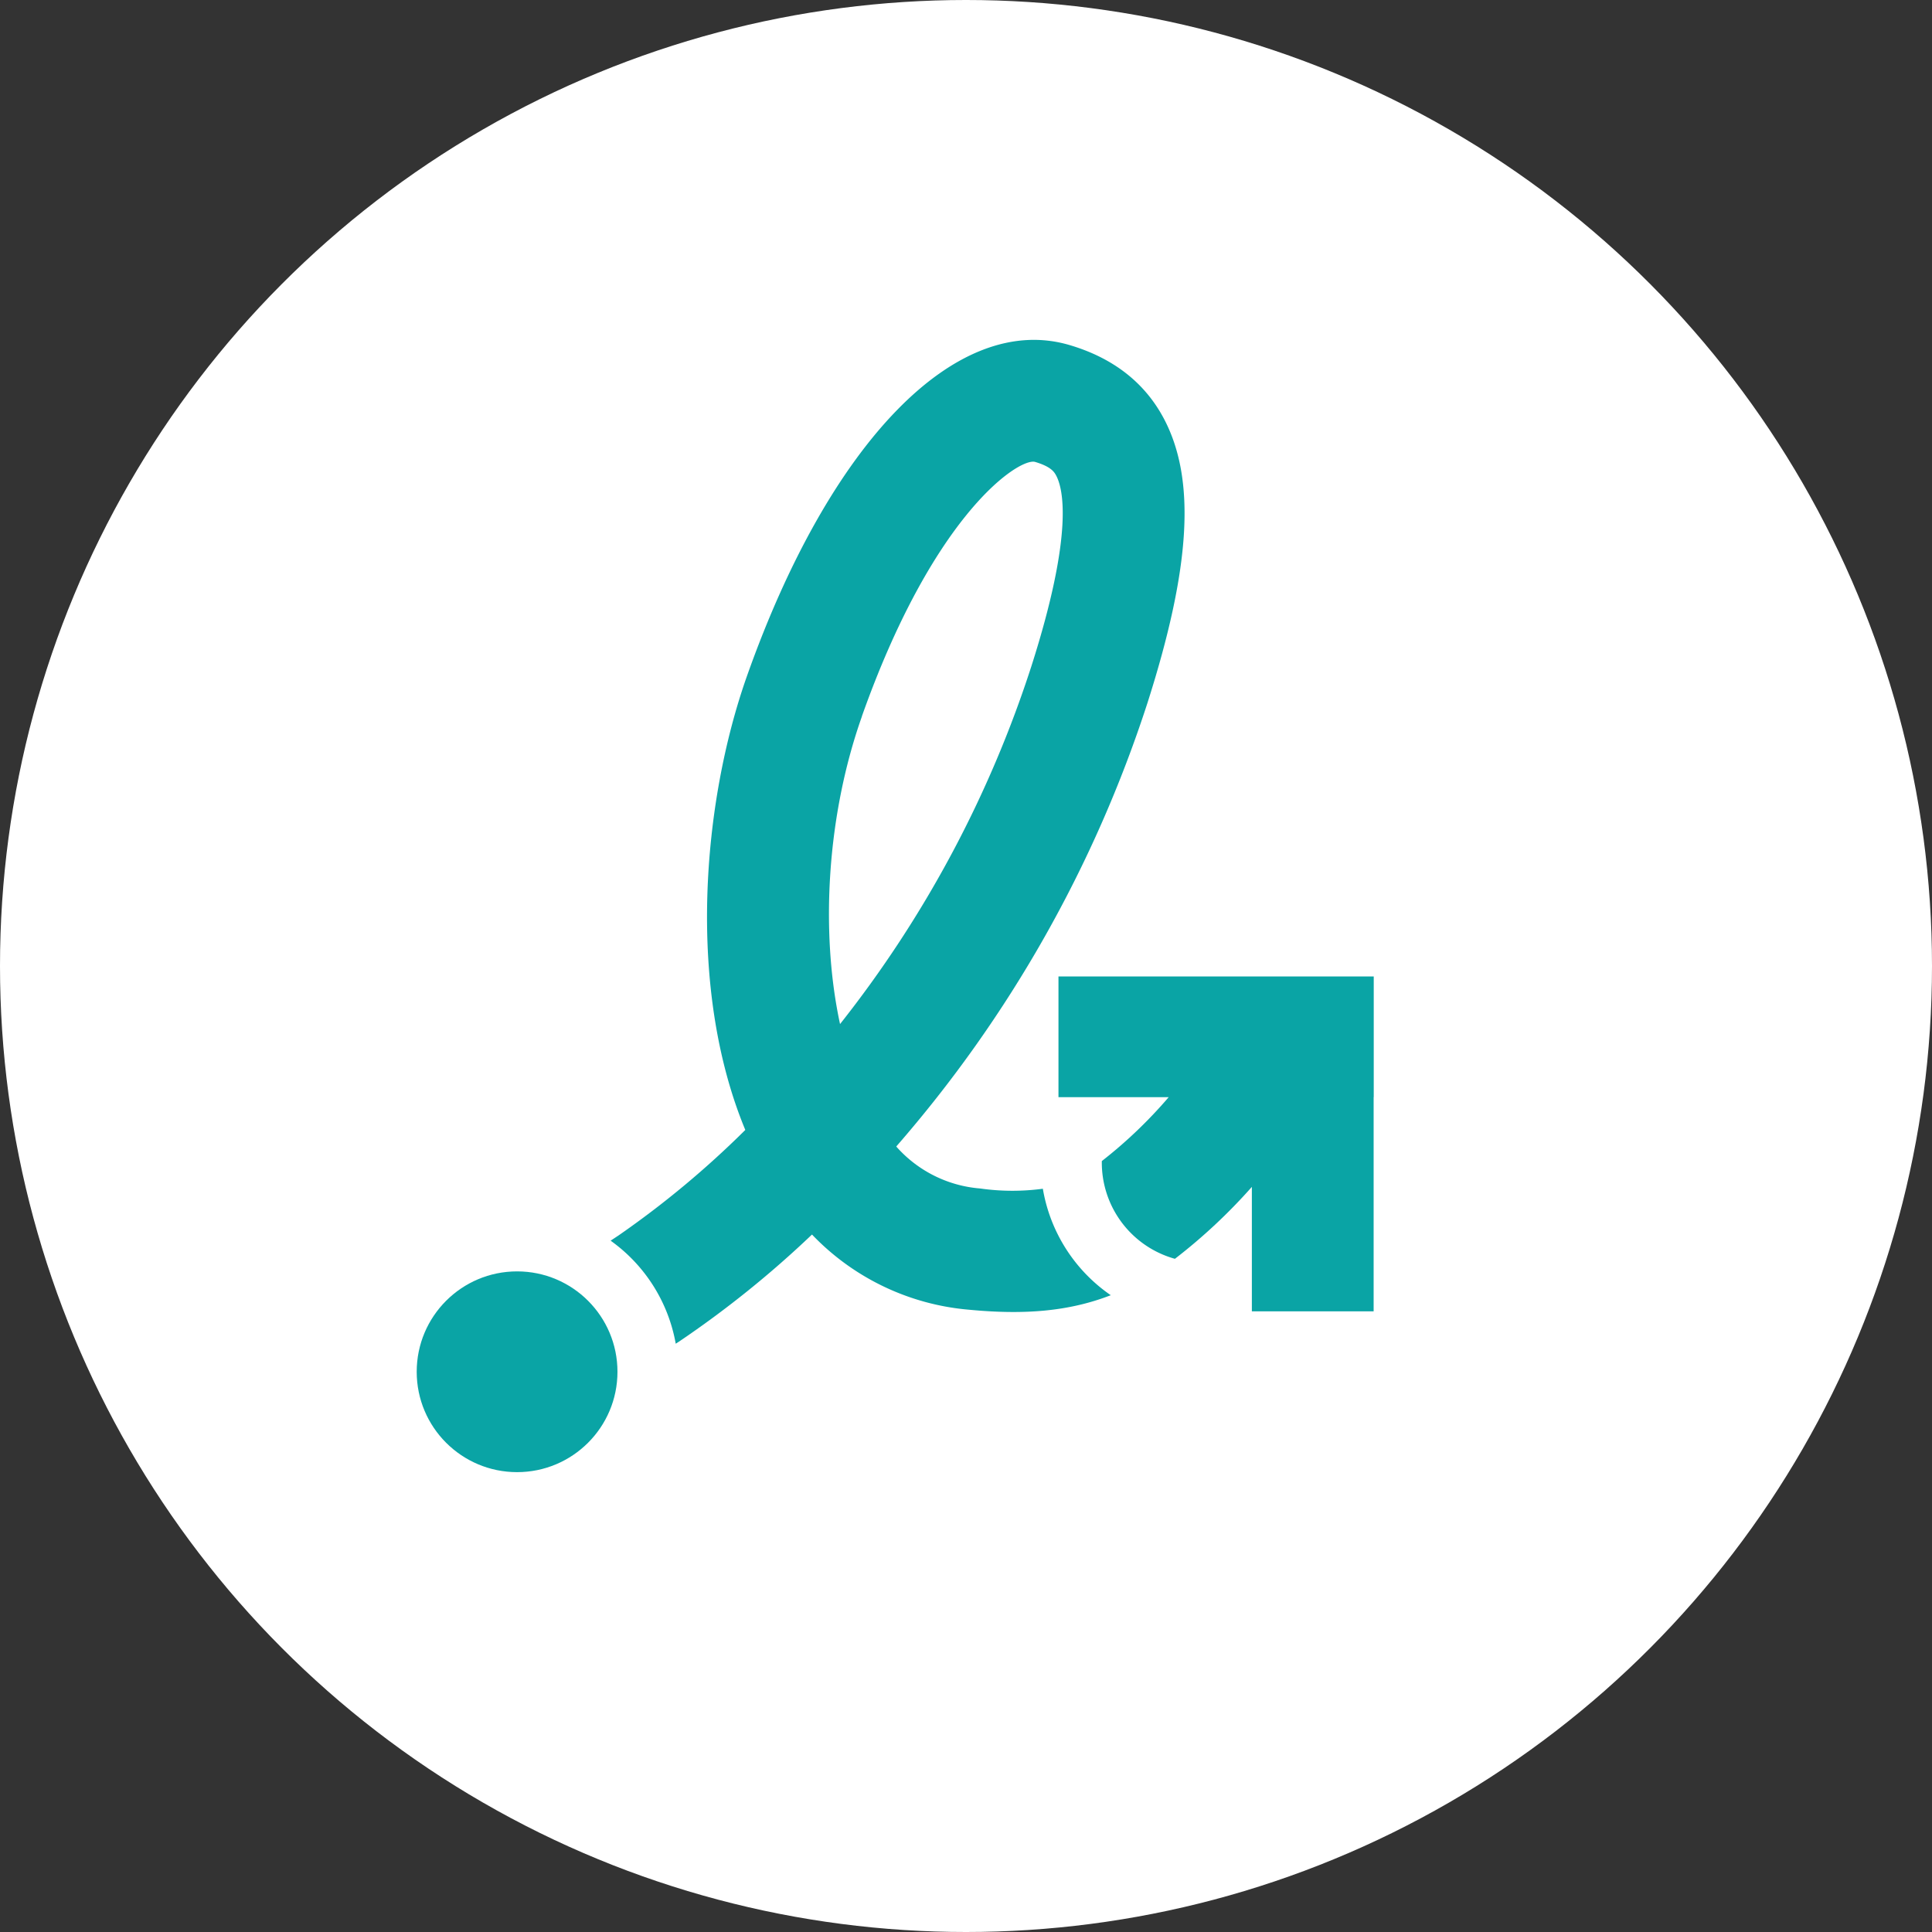
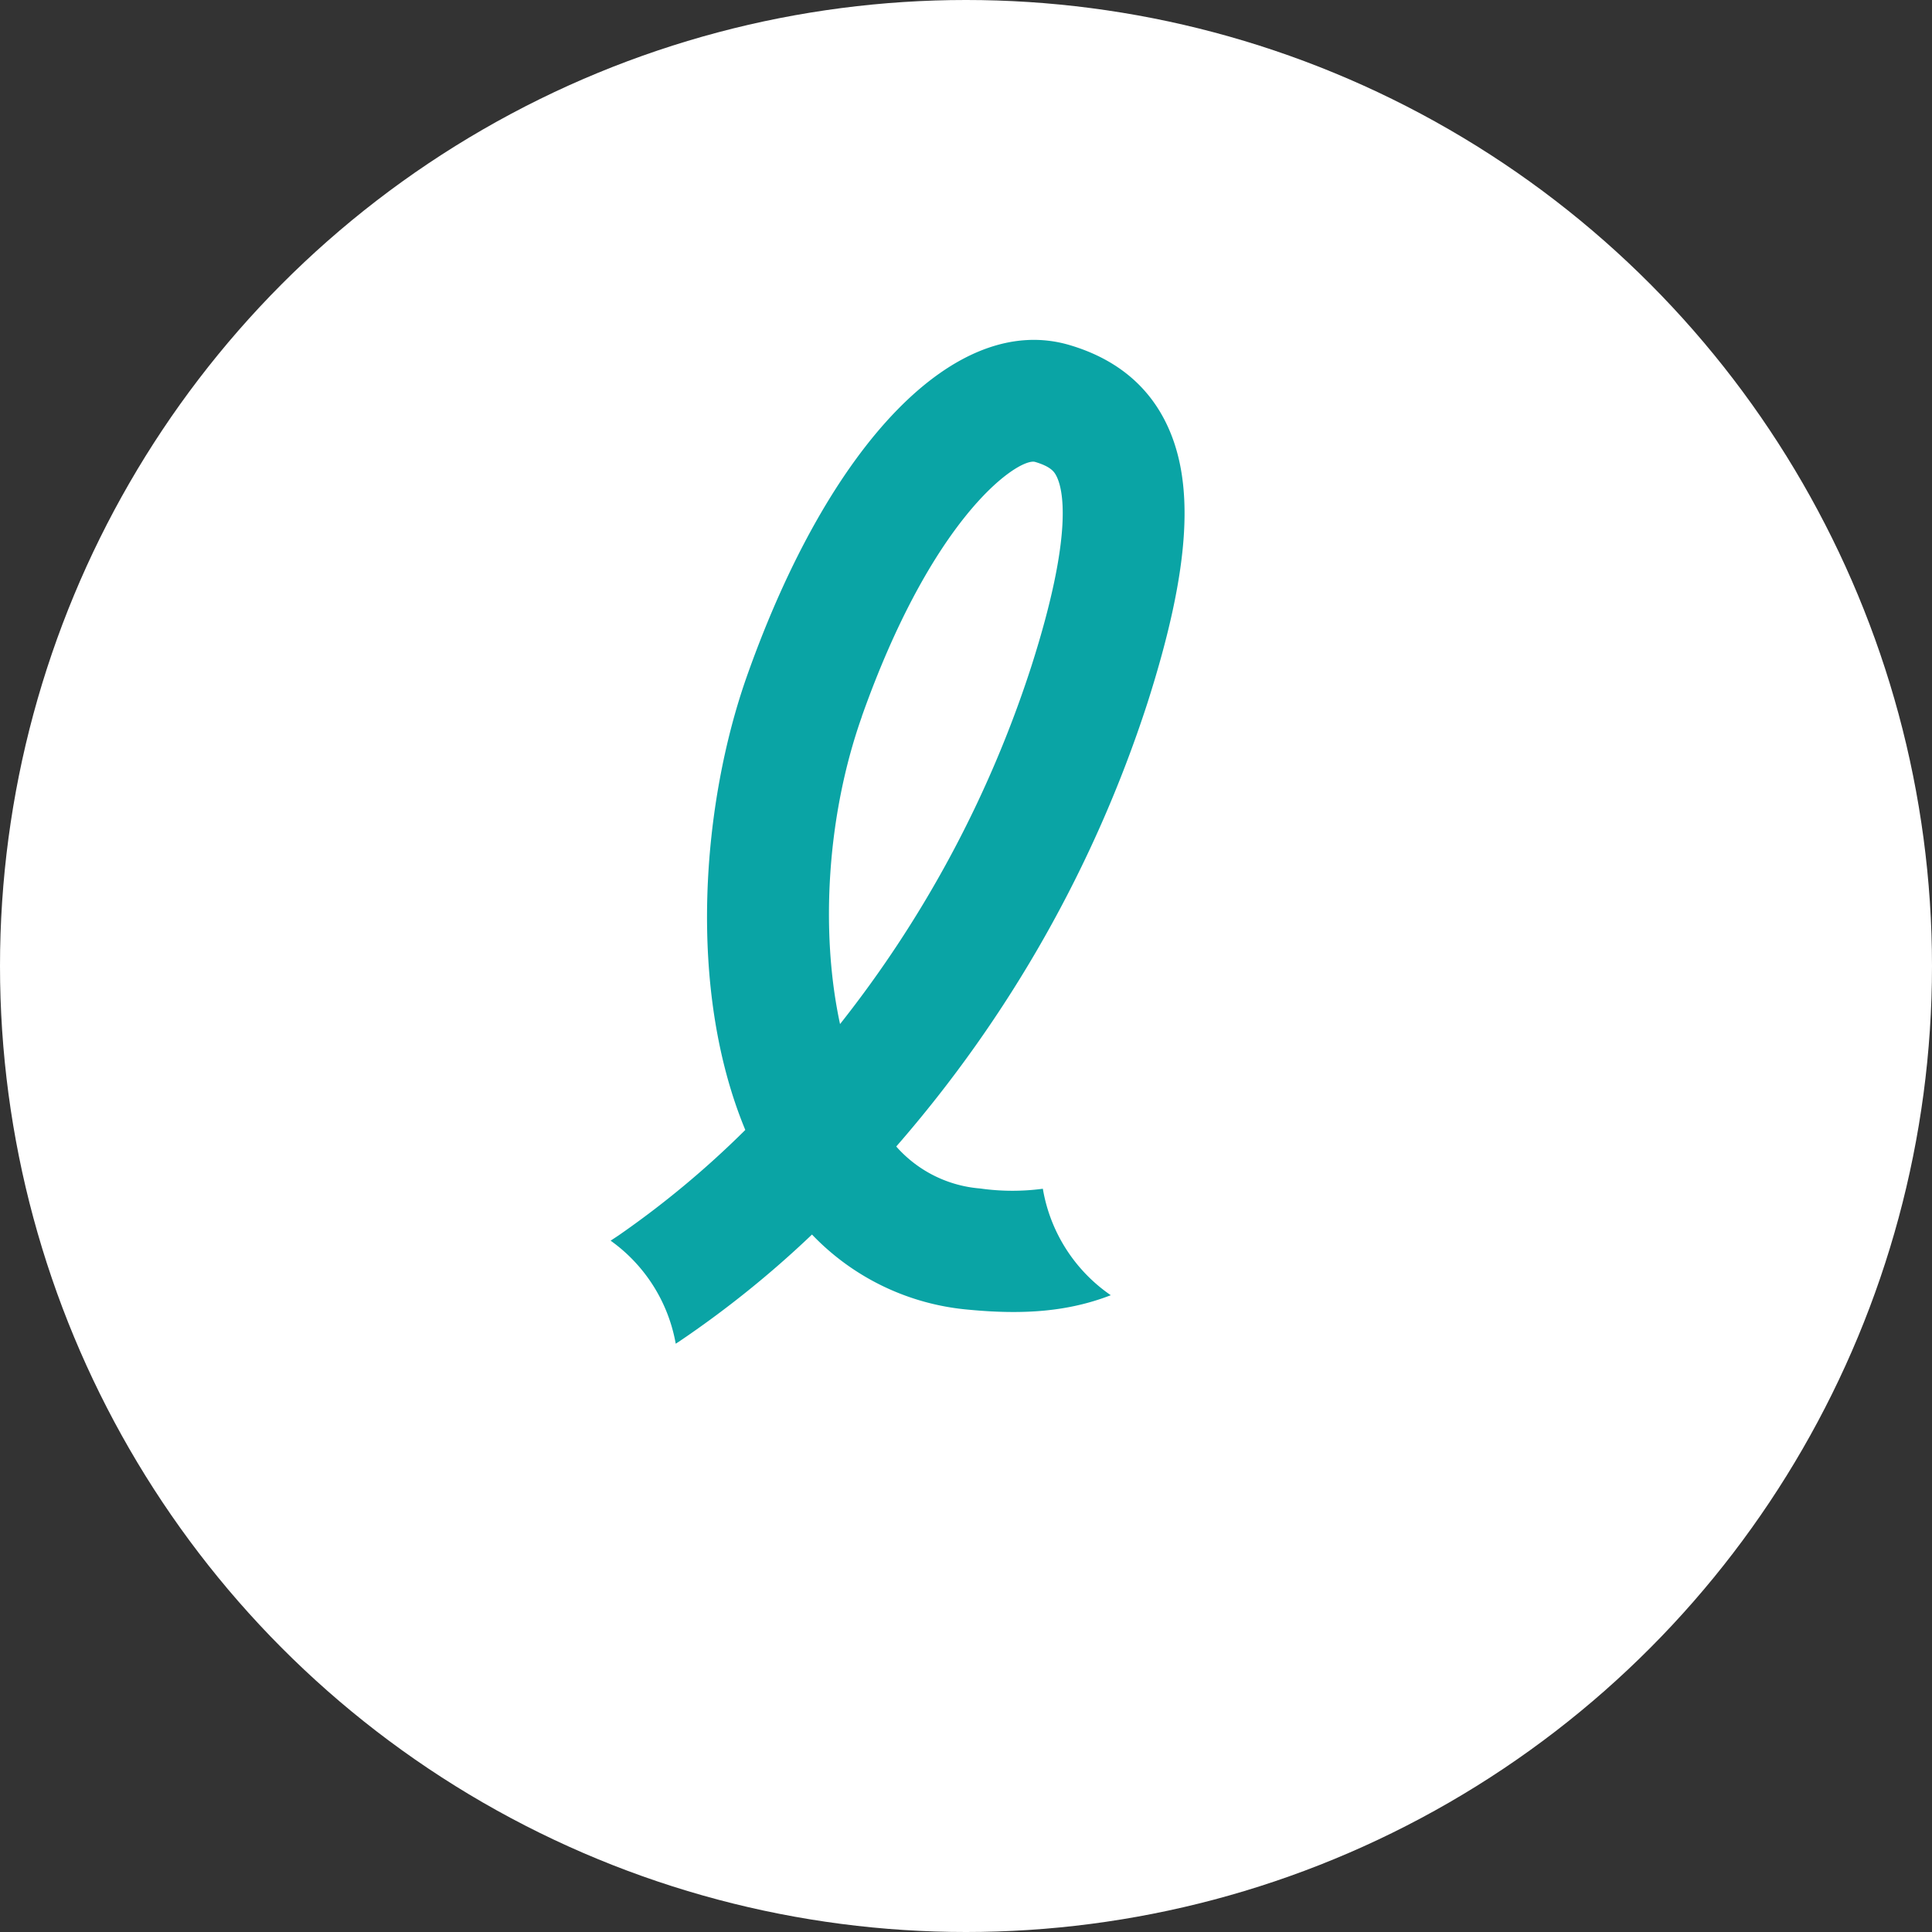
<svg xmlns="http://www.w3.org/2000/svg" width="255" height="255" viewBox="0 0 255 255">
  <rect x="0" y="0" width="255" height="255" fill="#333333" stroke="none" />
  <g id="Groupe_11" data-name="Groupe 11" transform="translate(-806 -441)">
    <circle id="Ellipse_1" data-name="Ellipse 1" cx="127.5" cy="127.5" r="127.5" transform="translate(806 441)" fill="#fff" />
    <g id="Calque_1-2" transform="translate(861 485.856)">
-       <circle id="Ellipse_2" data-name="Ellipse 2" cx="13.249" cy="13.249" r="13.249" transform="translate(0 122.951)" fill="#0aa4a5" />
      <path id="Tracé_1" data-name="Tracé 1" d="M94.911,112.038A30.257,30.257,0,0,1,86.647,112a16.513,16.513,0,0,1-11.067-5.54,167.866,167.866,0,0,0,33.16-58.551c5.729-17.945,6.4-29.519,2.162-37.525-2.513-4.743-6.7-8.006-12.432-9.7C83.546-3.739,66.845,13.409,55.893,44.319c-5.932,16.736-7.993,41.254-.236,59.956a123.634,123.634,0,0,1-16.742,13.932l-1.034.682a21.268,21.268,0,0,1,8.594,13.6l.412-.264A134.6,134.6,0,0,0,64.46,118.079,32.457,32.457,0,0,0,85.154,128c7.3.7,13.188.243,18.742-1.912a21.359,21.359,0,0,1-8.966-14.053ZM71.04,49.691c9.209-25.985,20.012-33.62,22.607-33.62a1,1,0,0,1,.264.034c2.162.642,2.547,1.372,2.784,1.811.892,1.682,2.358,7.5-3.263,25.107A150.94,150.94,0,0,1,68.162,90.3C65.534,78.135,66.419,62.757,71.047,49.7Z" transform="translate(-12.287 0.008)" fill="#0aa4a5" />
-       <path id="Tracé_2" data-name="Tracé 2" d="M125.37,124.367v15.925h14.546a61.072,61.072,0,0,1-8.824,8.432,13.174,13.174,0,0,0,9.648,12.9,73.275,73.275,0,0,0,10.155-9.493V168.56h16.073V140.285h.014V124.36H125.37Z" transform="translate(-40.665 -40.333)" fill="#0aa4a5" />
    </g>
  </g>
</svg>